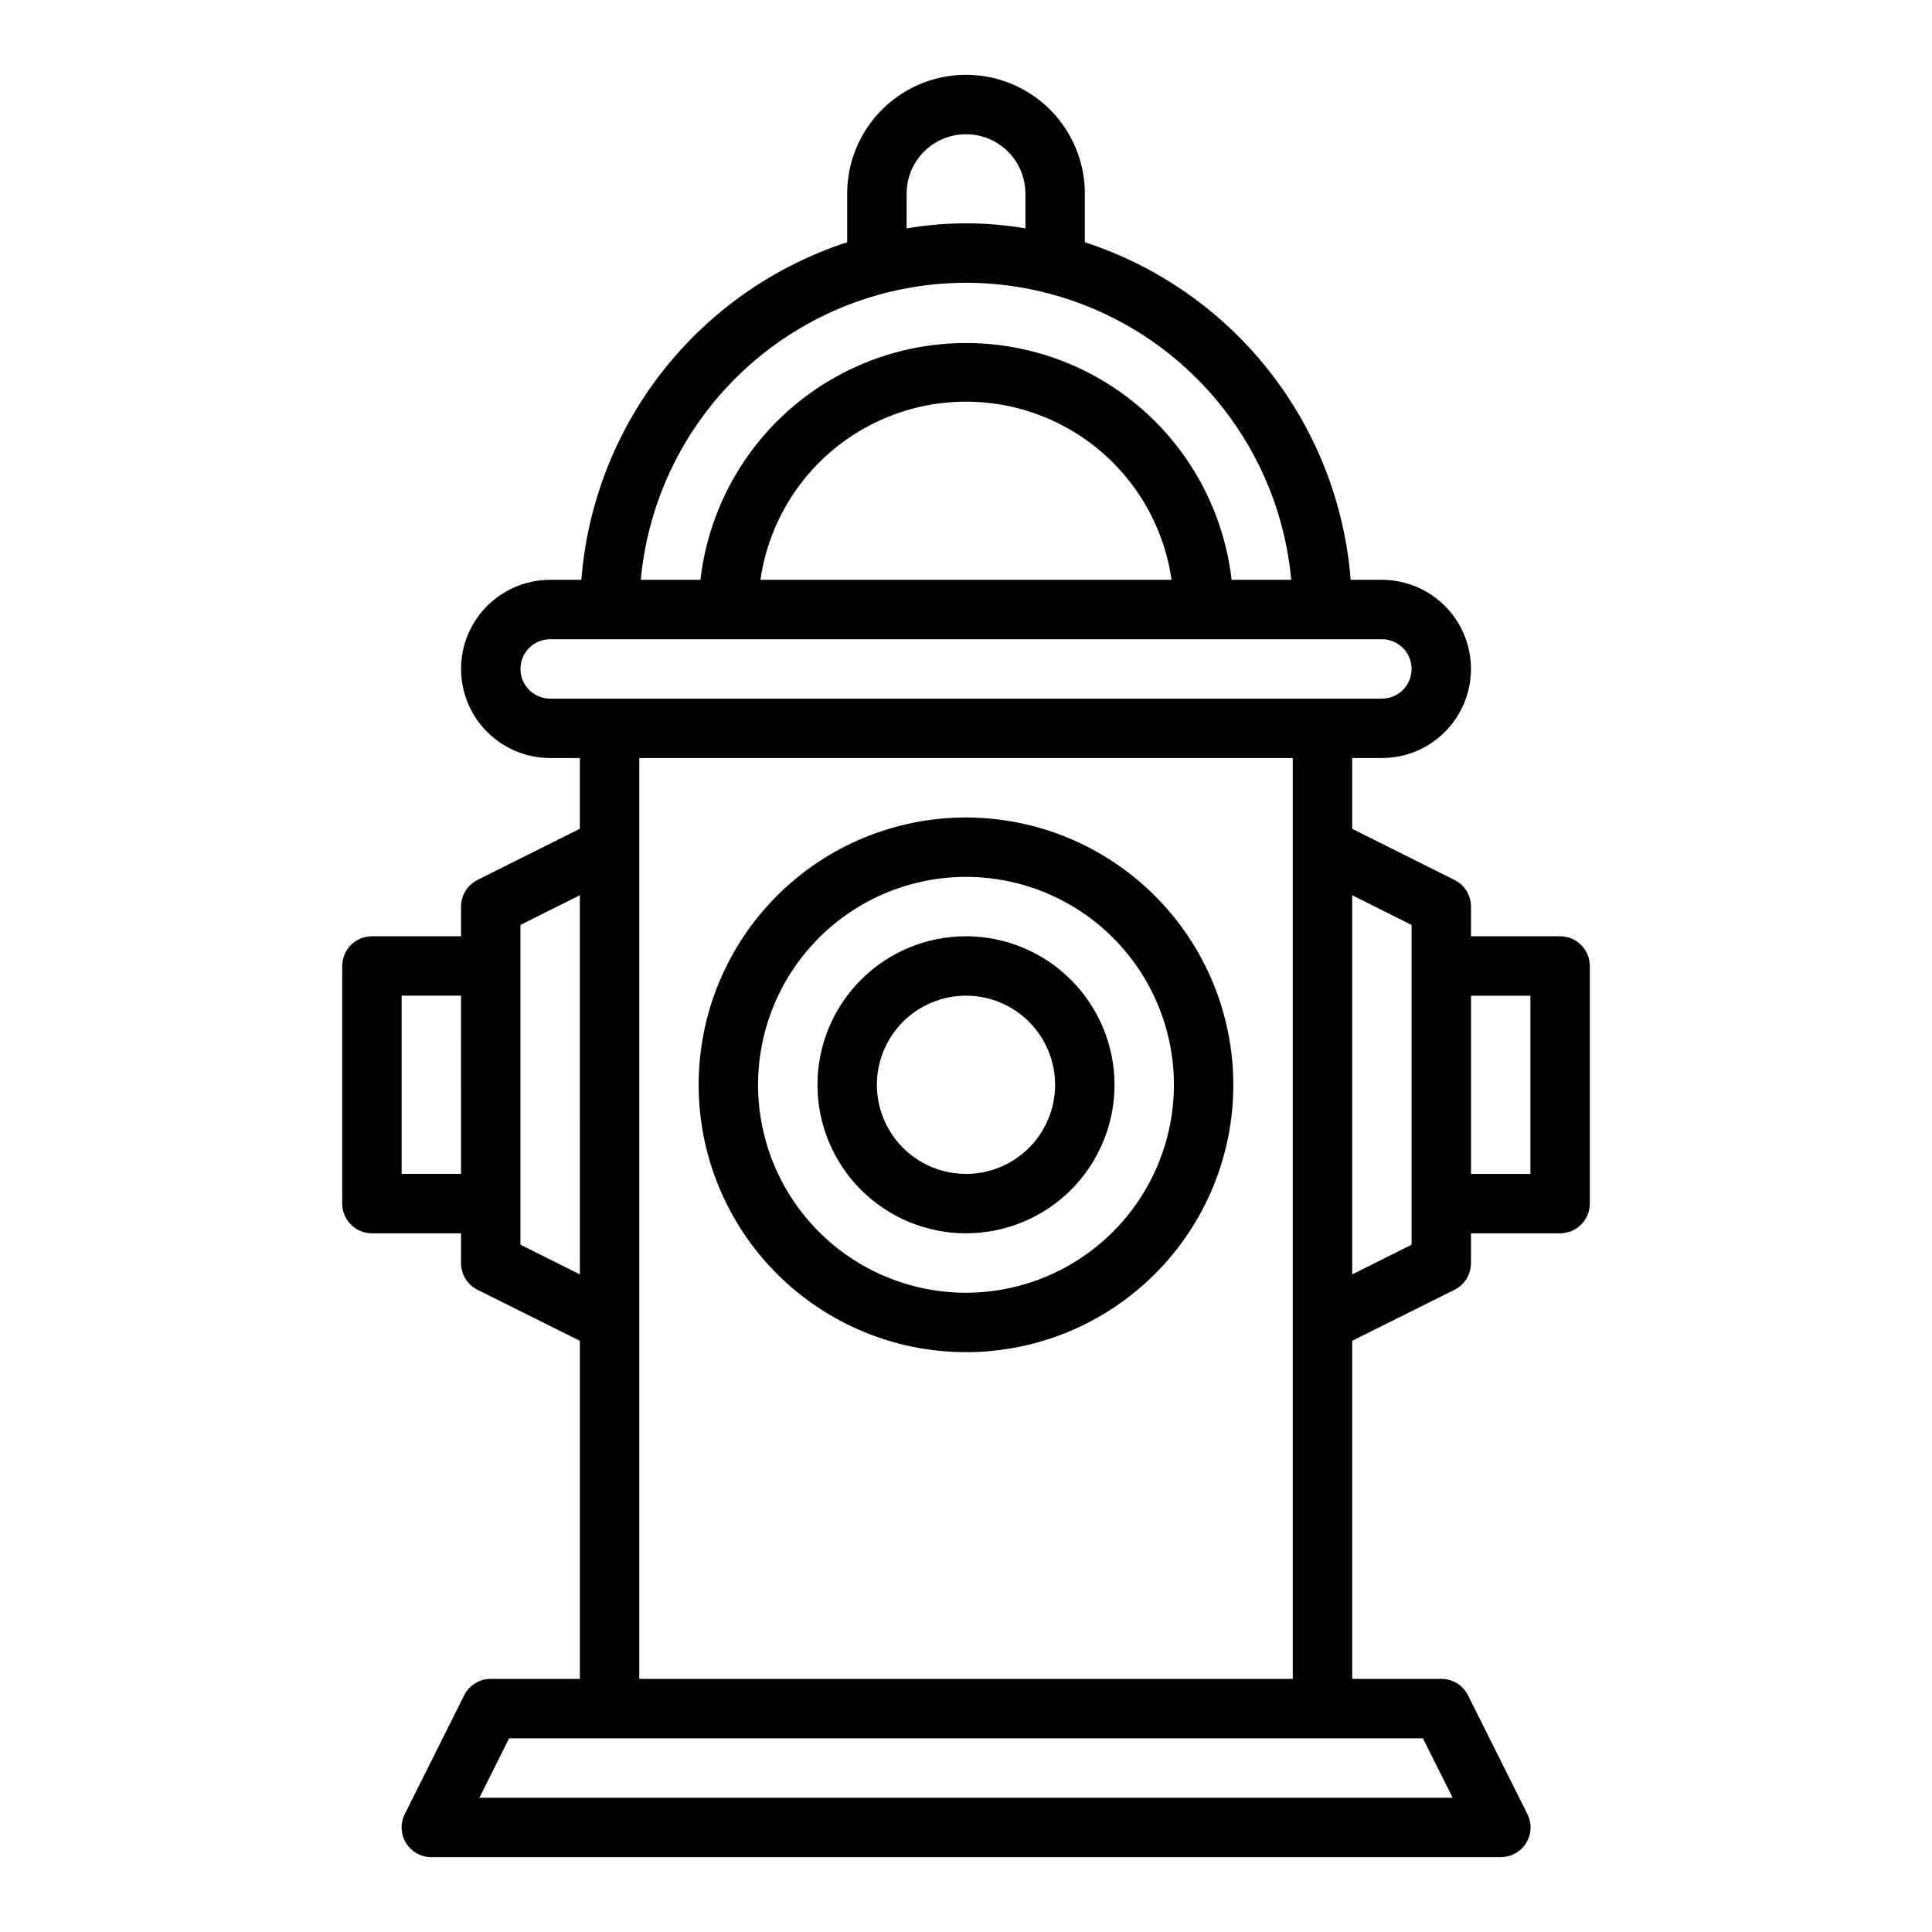
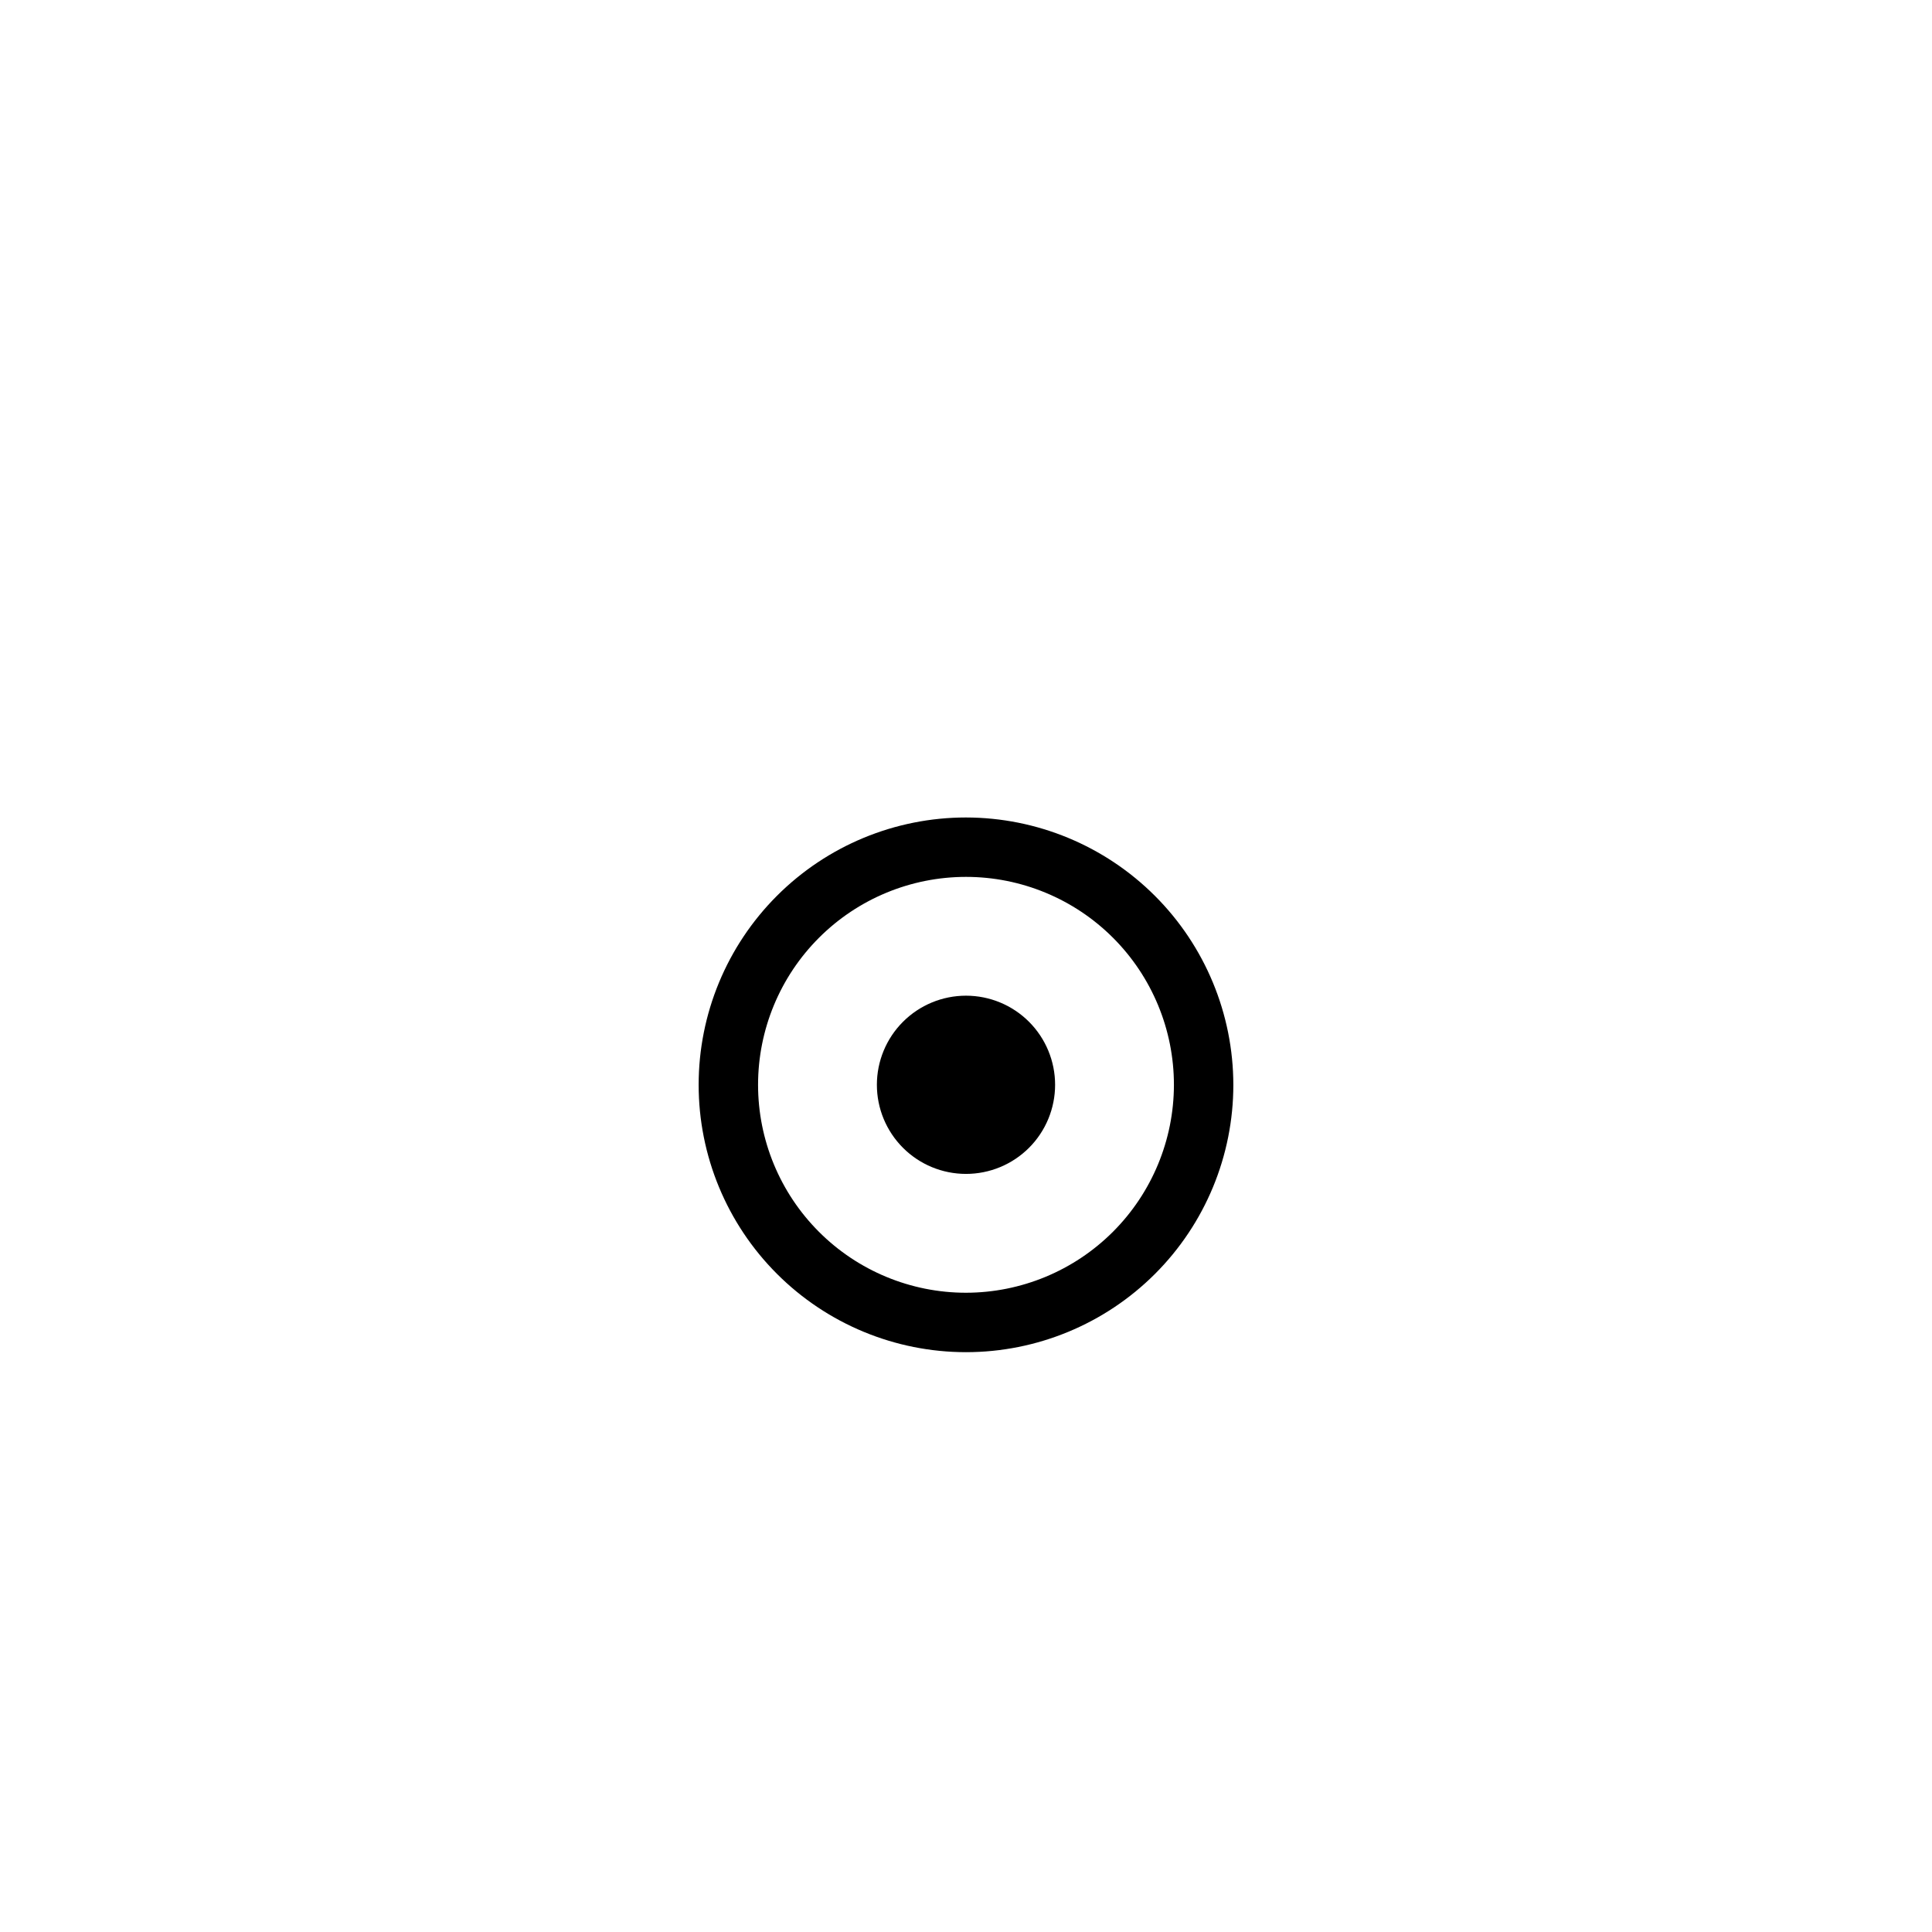
<svg xmlns="http://www.w3.org/2000/svg" fill="#000000" width="800px" height="800px" version="1.1" viewBox="144 144 512 512">
  <g>
    <path d="m400 360.64c-18.793 0-36.812 7.465-50.098 20.754-13.289 13.285-20.754 31.305-20.754 50.098 0 18.789 7.465 36.809 20.754 50.094 13.285 13.289 31.305 20.754 50.098 20.754 18.789 0 36.809-7.465 50.098-20.754 13.285-13.285 20.75-31.305 20.75-50.094-0.023-18.785-7.492-36.793-20.773-50.074-13.285-13.285-31.293-20.754-50.074-20.777zm0 125.95c-14.617 0-28.633-5.805-38.965-16.141-10.336-10.332-16.141-24.348-16.141-38.961 0-14.617 5.805-28.633 16.141-38.965 10.332-10.336 24.348-16.141 38.965-16.141 14.613 0 28.629 5.805 38.965 16.141 10.332 10.332 16.137 24.348 16.137 38.965-0.016 14.609-5.828 28.613-16.156 38.945-10.332 10.328-24.336 16.141-38.945 16.156z" />
-     <path d="m400 392.12c-10.441 0-20.453 4.148-27.832 11.531-7.383 7.379-11.531 17.391-11.531 27.832 0 10.438 4.148 20.449 11.531 27.832 7.379 7.379 17.391 11.527 27.832 11.527 10.438 0 20.449-4.148 27.832-11.527 7.379-7.383 11.527-17.395 11.527-27.832-0.012-10.438-4.164-20.441-11.543-27.82-7.379-7.379-17.383-11.527-27.816-11.543zm0 62.977c-6.266 0-12.273-2.488-16.699-6.914-4.43-4.43-6.918-10.438-6.918-16.699 0-6.266 2.488-12.273 6.918-16.699 4.426-4.43 10.434-6.918 16.699-6.918 6.262 0 12.27 2.488 16.699 6.918 4.426 4.426 6.914 10.434 6.914 16.699 0 6.262-2.488 12.27-6.914 16.699-4.43 4.426-10.438 6.914-16.699 6.914z" />
-     <path d="m557.44 392.12h-23.613v-7.871c0-2.984-1.684-5.711-4.356-7.043l-27.133-13.566v-18.75h7.871c8.438 0 16.234-4.5 20.453-11.809 4.219-7.305 4.219-16.309 0-23.617-4.219-7.305-12.016-11.805-20.453-11.805h-8.273c-1.578-20.207-9.113-39.492-21.652-55.418-12.539-15.922-29.52-27.77-48.793-34.043v-12.879c0-11.246-6.004-21.645-15.746-27.27-9.742-5.625-21.746-5.625-31.488 0-9.742 5.625-15.742 16.023-15.742 27.27v12.879c-19.273 6.273-36.254 18.121-48.797 34.043-12.539 15.926-20.074 35.211-21.652 55.418h-8.273c-8.438 0-16.23 4.5-20.449 11.805-4.219 7.309-4.219 16.312 0 23.617 4.219 7.309 12.012 11.809 20.449 11.809h7.871v18.75l-27.137 13.562 0.004 0.004c-2.668 1.332-4.356 4.059-4.352 7.043v7.871h-23.617c-4.348 0-7.871 3.527-7.871 7.875v62.977c0 2.086 0.828 4.09 2.305 5.566 1.477 1.473 3.477 2.305 5.566 2.305h23.617v7.871c-0.02 2.996 1.668 5.746 4.352 7.086l27.137 13.523v89.598h-23.617c-2.984 0-5.711 1.684-7.047 4.356l-15.742 31.488c-1.223 2.441-1.09 5.34 0.348 7.66 1.434 2.32 3.969 3.731 6.695 3.731h283.39c2.734 0.016 5.281-1.391 6.727-3.715 1.445-2.324 1.582-5.231 0.359-7.676l-15.742-31.488h-0.004c-1.34-2.684-4.086-4.371-7.086-4.356h-23.613v-89.598l27.133-13.523c2.684-1.34 4.371-4.09 4.356-7.086v-7.871h23.617-0.004c2.09 0 4.09-0.832 5.566-2.305 1.477-1.477 2.309-3.481 2.309-5.566v-62.977c0-2.09-0.832-4.09-2.309-5.566-1.477-1.477-3.477-2.309-5.566-2.309zm-291.26 62.977h-15.746v-47.23h15.742zm118.08-259.78c0-5.625 3-10.82 7.871-13.633s10.875-2.812 15.746 0 7.871 8.008 7.871 13.633v9.211c-10.418-1.785-21.066-1.785-31.488 0zm15.742 23.617h0.004c21.59 0.027 42.391 8.113 58.332 22.676 15.941 14.559 25.875 34.547 27.855 56.047h-15.805c-2.676-23.238-16.641-43.656-37.328-54.566-20.688-10.914-45.426-10.914-66.113 0-20.684 10.91-34.652 31.328-37.328 54.566h-15.805c1.98-21.5 11.914-41.488 27.855-56.047 15.941-14.562 36.742-22.648 58.336-22.676zm54.473 78.719-108.95 0.004c2.531-17.625 13.43-32.934 29.254-41.094 15.824-8.156 34.617-8.156 50.441 0 15.824 8.16 26.723 23.469 29.254 41.094zm-172.55 176.2v-84.734l15.742-7.871 0.004 100.48zm239.17 130.82 7.871 15.742h-257.92l7.871-15.742zm-207.68-15.746v-244.03h173.18v244.03zm-23.617-259.78c-4.348 0-7.871-3.523-7.871-7.871s3.523-7.871 7.871-7.871h220.42c4.348 0 7.871 3.523 7.871 7.871s-3.523 7.871-7.871 7.871zm228.29 144.71-15.742 7.871v-100.48l15.742 7.871zm31.488-18.754h-15.742v-47.23h15.742z" />
+     <path d="m400 392.12zm0 62.977c-6.266 0-12.273-2.488-16.699-6.914-4.43-4.43-6.918-10.438-6.918-16.699 0-6.266 2.488-12.273 6.918-16.699 4.426-4.43 10.434-6.918 16.699-6.918 6.262 0 12.27 2.488 16.699 6.918 4.426 4.426 6.914 10.434 6.914 16.699 0 6.262-2.488 12.27-6.914 16.699-4.43 4.426-10.438 6.914-16.699 6.914z" />
  </g>
</svg>